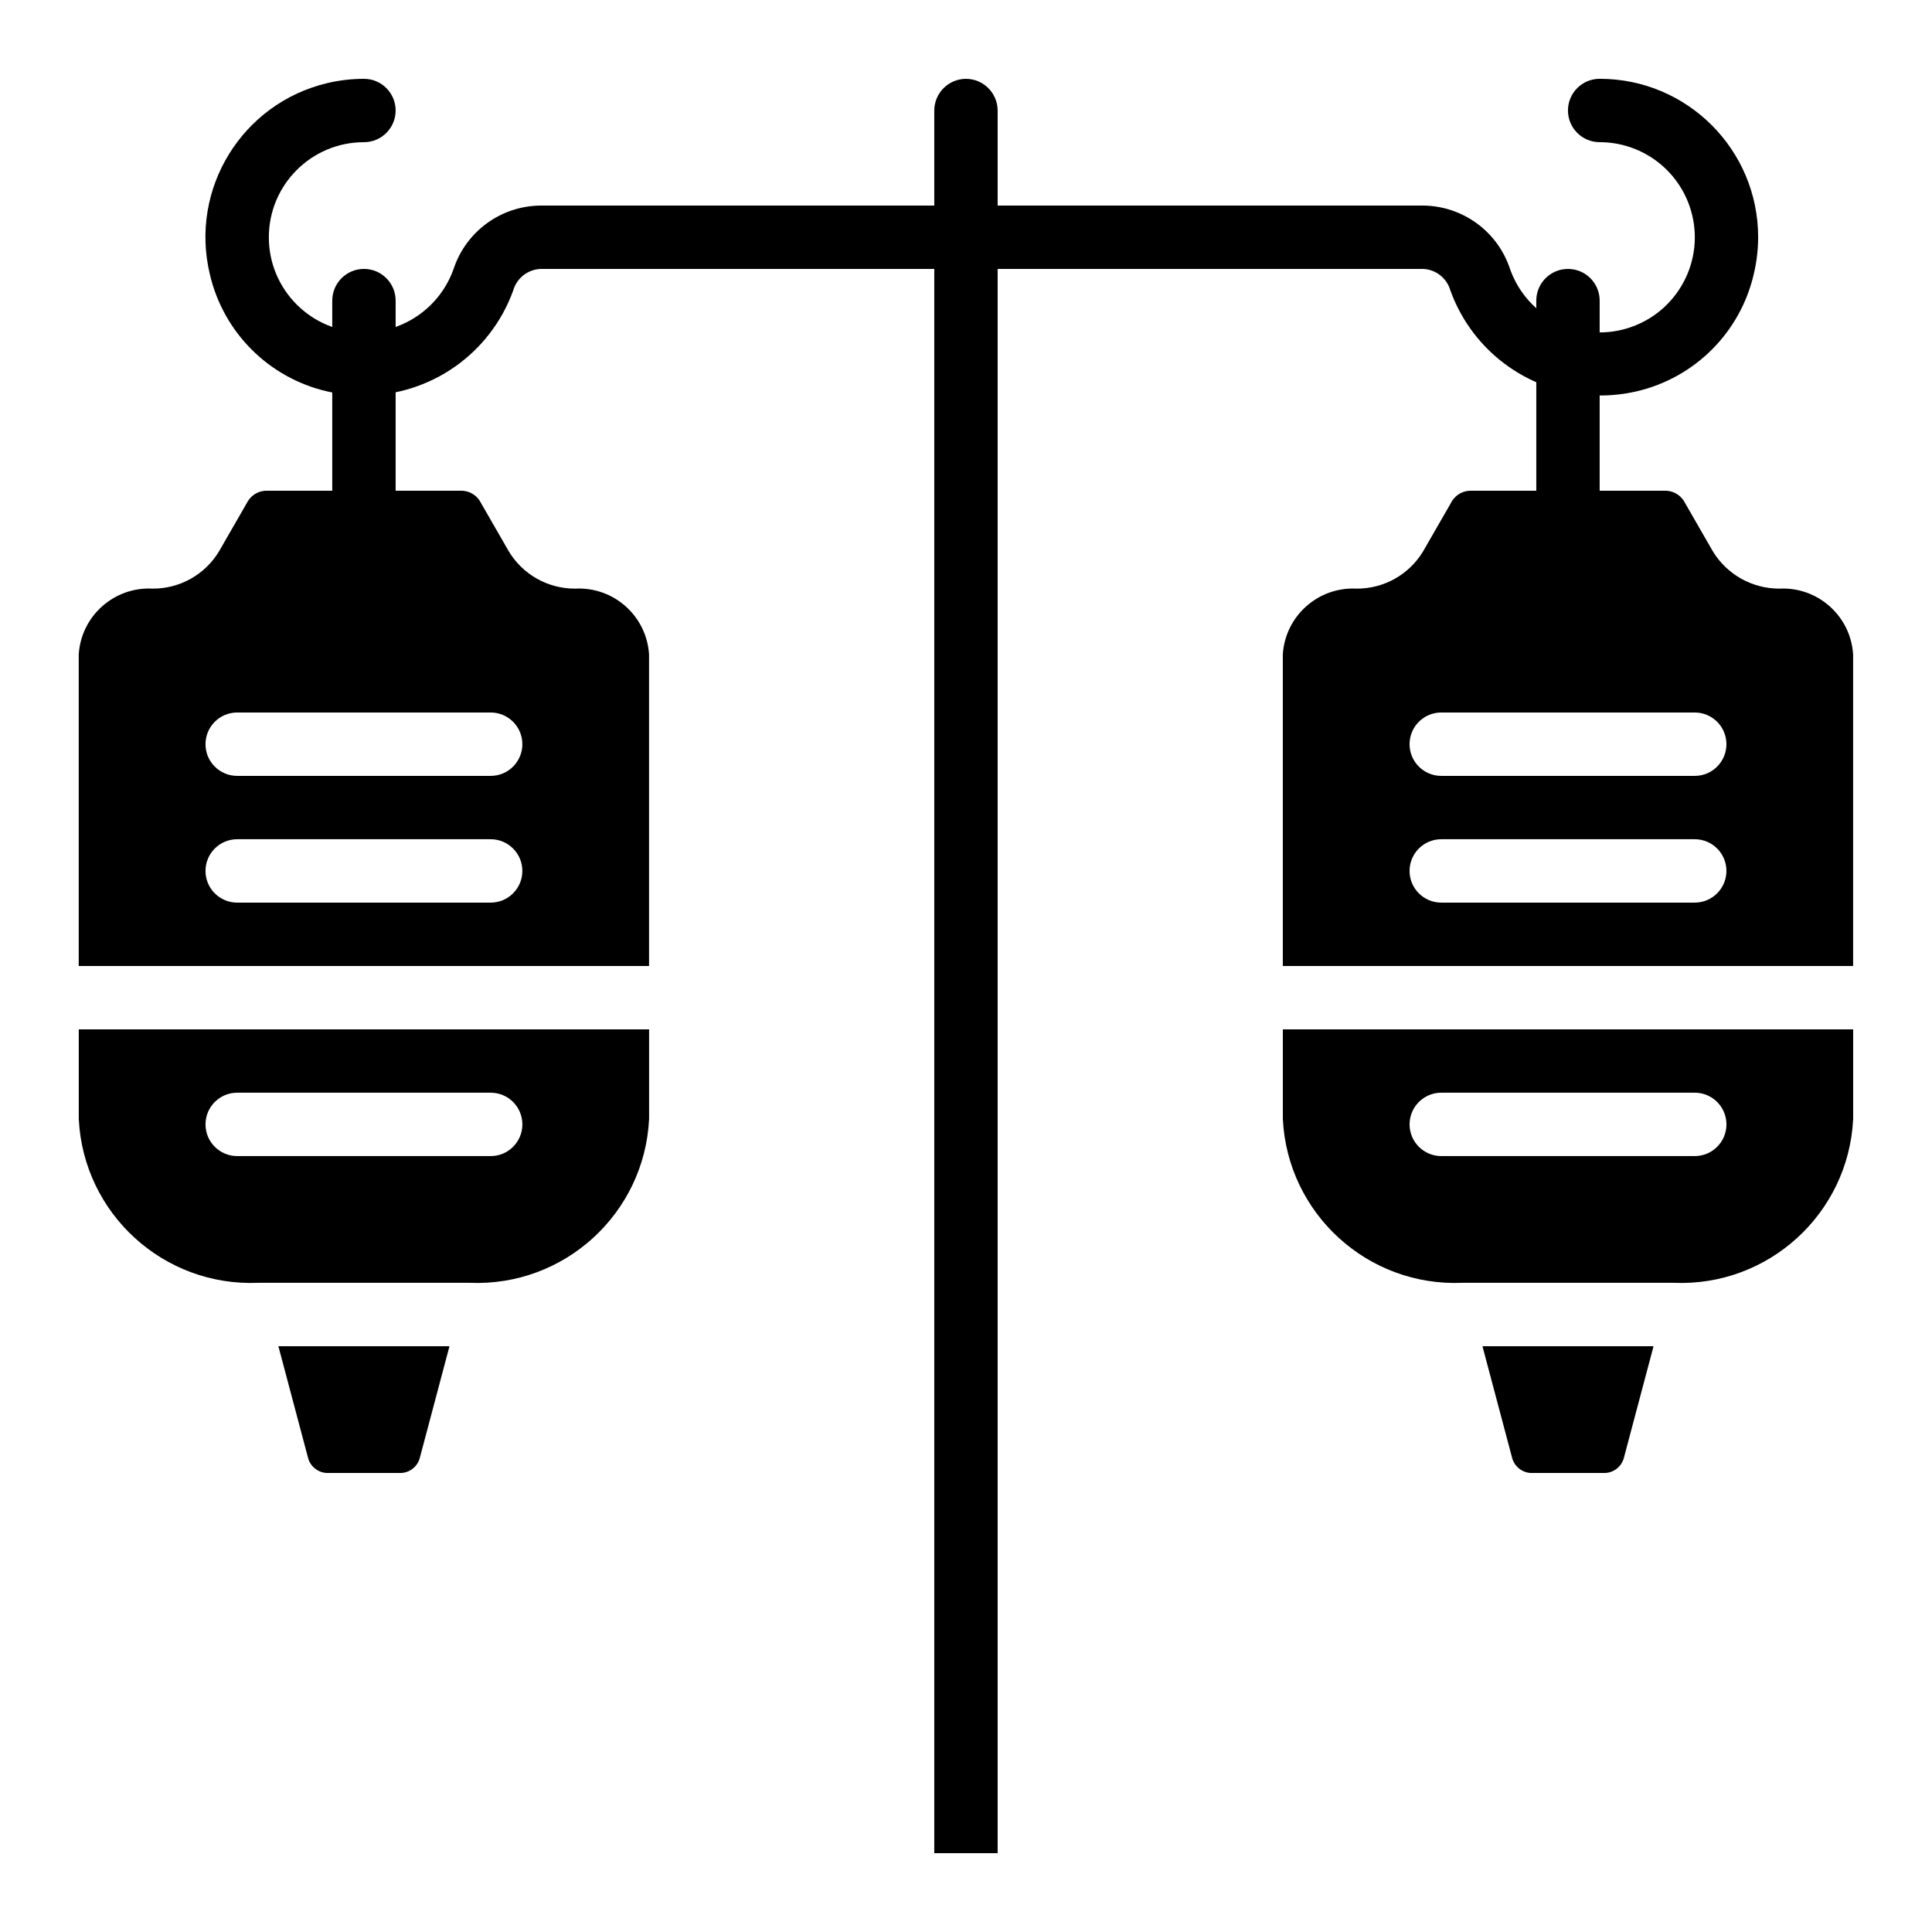
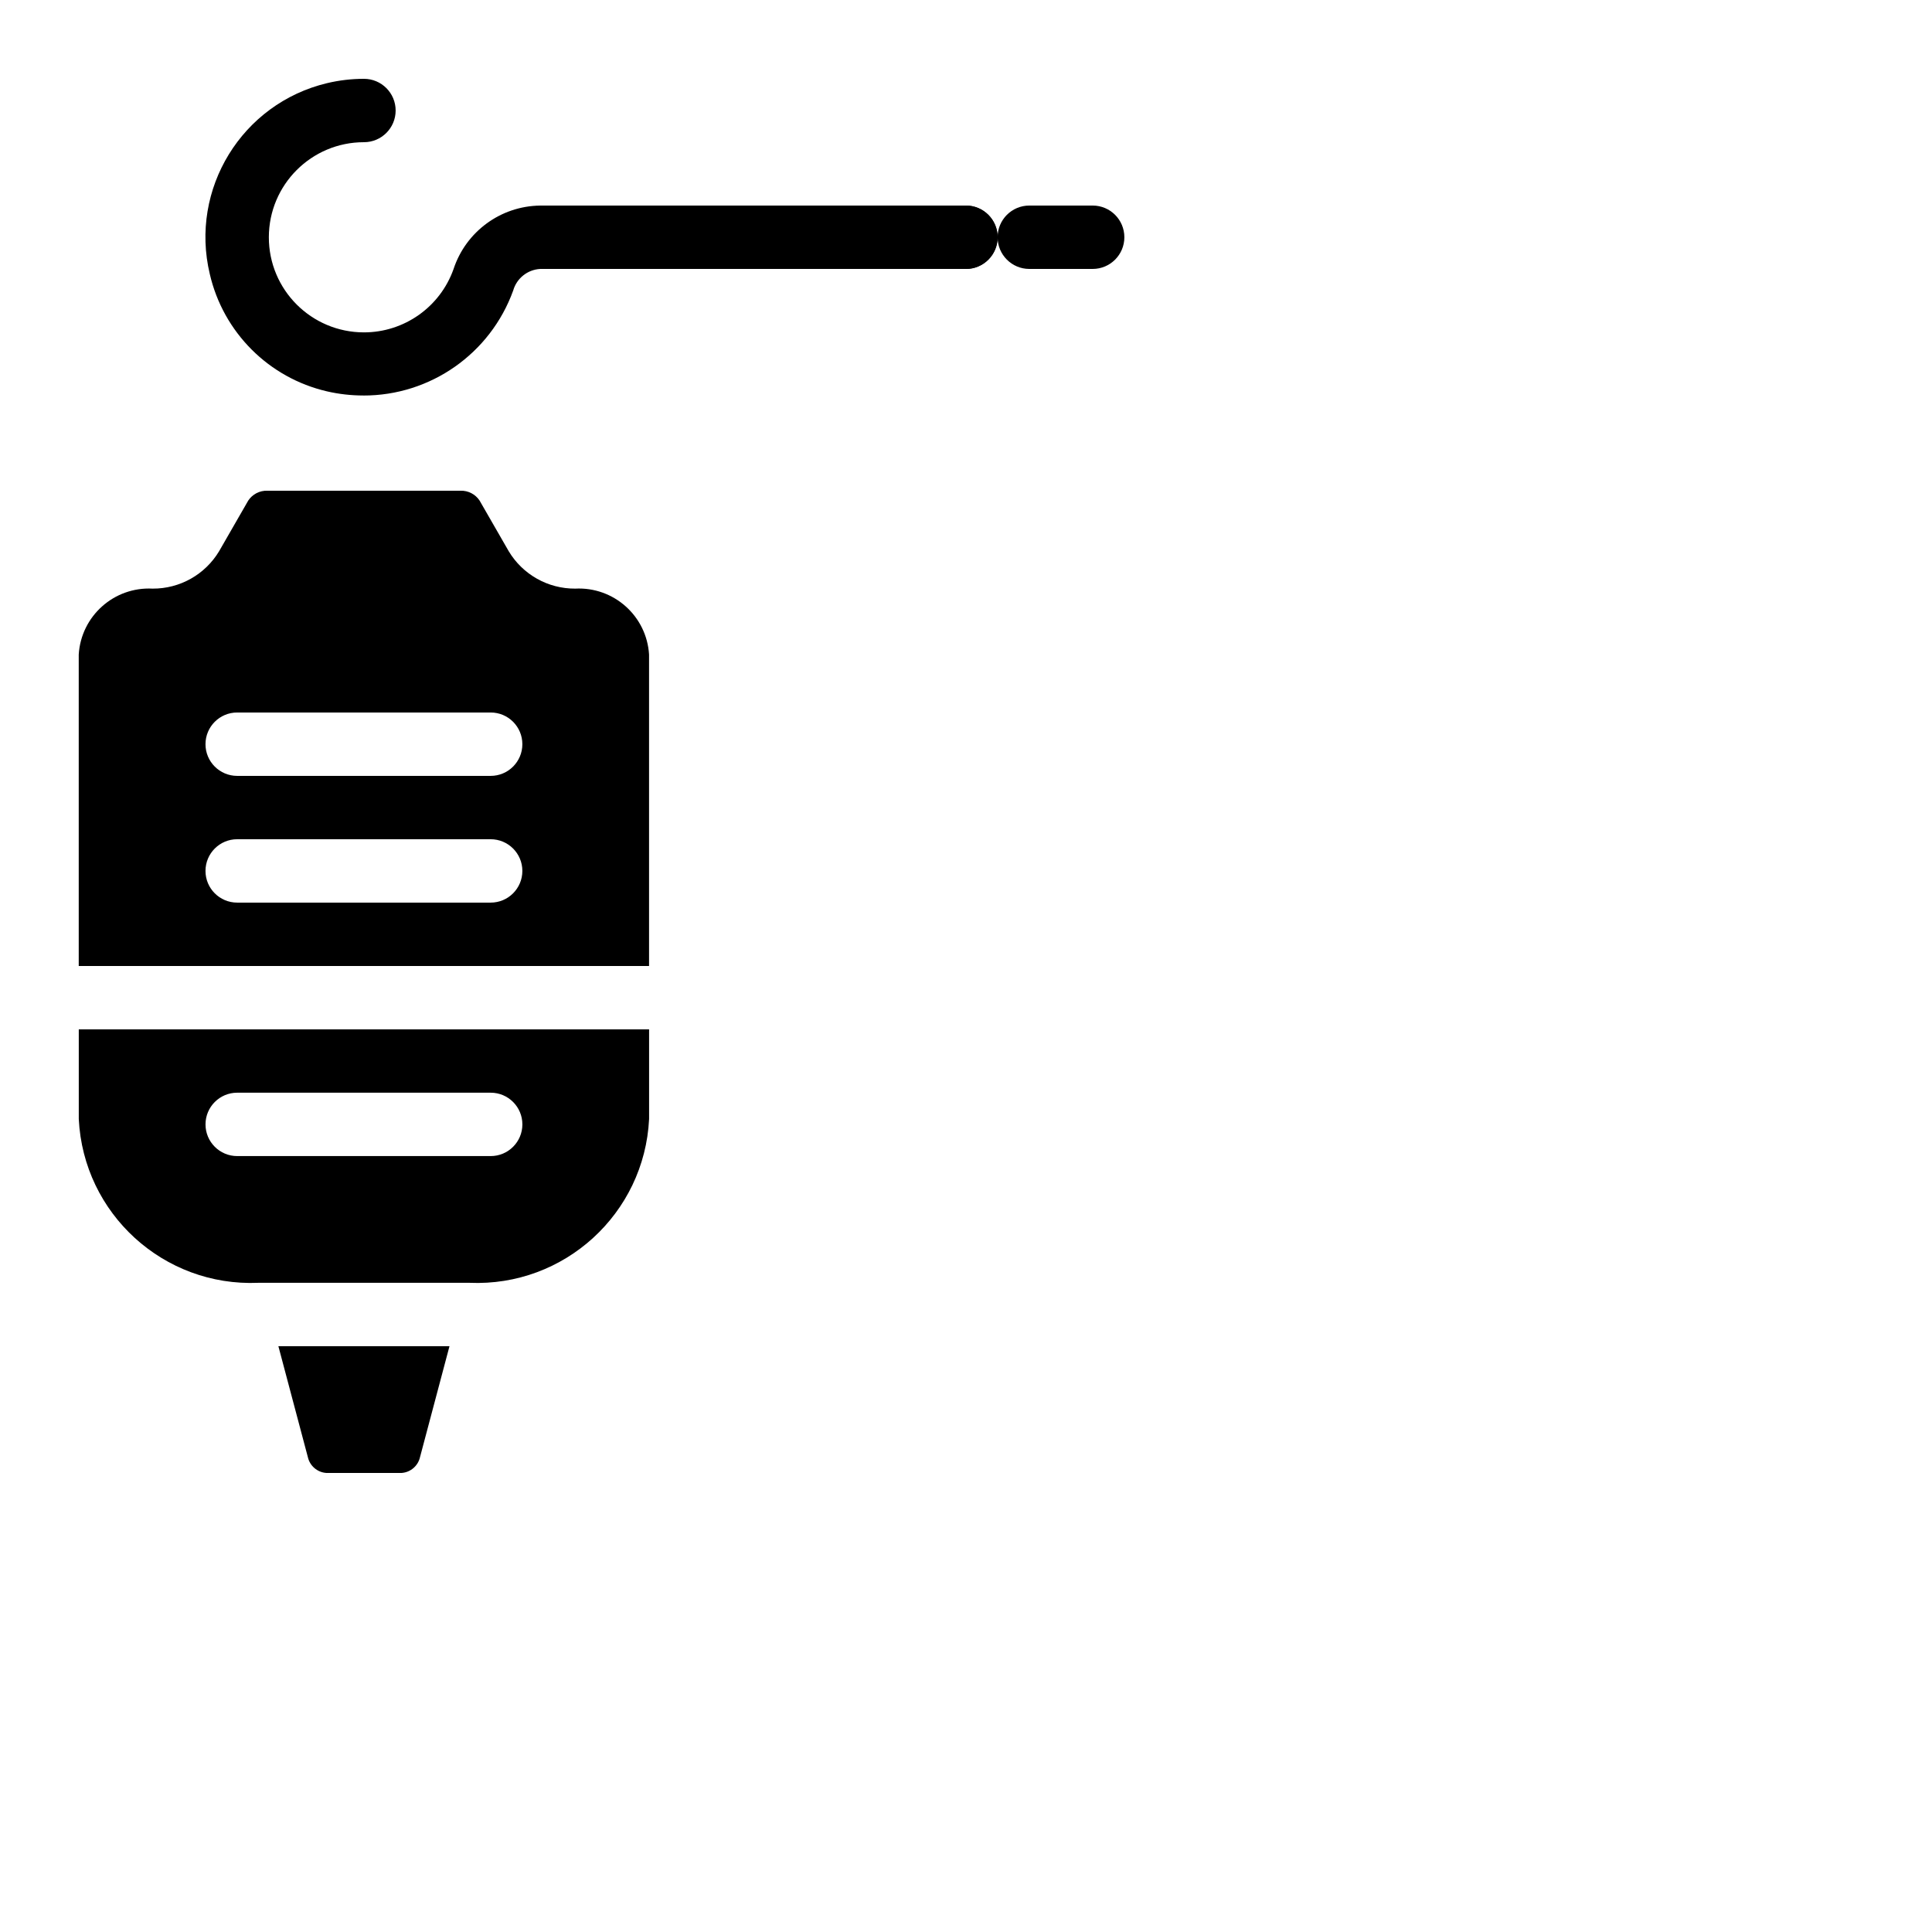
<svg xmlns="http://www.w3.org/2000/svg" fill="#000000" width="800px" height="800px" version="1.1" viewBox="144 144 512 512">
  <g>
-     <path d="m240.45 299.24c-4.637 0-8.398-3.758-8.398-8.398v-67.176c0-4.637 3.758-8.398 8.398-8.398 4.637 0 8.398 3.758 8.398 8.398v67.176c0 4.637-3.758 8.398-8.398 8.398z" />
    <path d="m433.57 215.27h-16.793c-4.637 0-8.398-3.758-8.398-8.398 0-4.637 3.758-8.398 8.398-8.398h16.793c4.637 0 8.398 3.758 8.398 8.398 0 4.637-3.758 8.398-8.398 8.398z" />
    <path d="m240.27 248.81c-3.231 0-6.449-0.367-9.594-1.09-15.449-3.574-27.512-15.641-31.078-31.09-5.394-22.547 8.512-45.195 31.059-50.59 3.207-0.766 6.496-1.152 9.793-1.152 4.637 0 8.398 3.758 8.398 8.398 0 4.637-3.758 8.398-8.398 8.398-13.918-0.004-25.199 11.277-25.203 25.195-0.004 13.918 11.277 25.199 25.195 25.203 10.672 0 20.191-6.723 23.754-16.781 3.273-9.93 12.484-16.688 22.941-16.824h112.85c4.637 0 8.398 3.758 8.398 8.398 0 4.637-3.758 8.398-8.398 8.398h-112.85c-3.344 0.191-6.203 2.477-7.129 5.695-6.035 16.742-21.941 27.891-39.738 27.848z" />
    <path d="m399.98 215.27h-8.398c-4.637 0-8.398-3.758-8.398-8.398 0-4.637 3.758-8.398 8.398-8.398h8.398c4.637 0 8.398 3.758 8.398 8.398 0 4.637-3.758 8.398-8.398 8.398z" />
-     <path d="m568.1 248.82c-17.805 0.035-33.707-11.117-39.742-27.867-0.926-3.215-3.781-5.492-7.121-5.68h-121.25c-4.637 0-8.398-3.758-8.398-8.398 0-4.637 3.758-8.398 8.398-8.398h121.25c10.449 0.133 19.664 6.883 22.934 16.809 4.641 13.125 19.039 20.004 32.164 15.363s20.004-19.039 15.363-32.164c-3.562-10.074-13.086-16.809-23.773-16.805-4.637 0-8.398-3.758-8.398-8.398 0-4.637 3.758-8.398 8.398-8.398 23.184-0.012 41.984 18.77 42 41.949 0 3.301-0.387 6.59-1.156 9.801-3.57 15.453-15.641 27.52-31.094 31.086-3.141 0.727-6.356 1.09-9.578 1.09z" />
-     <path d="m559.53 299.24c-4.637 0-8.395-3.758-8.398-8.391v-0.004-67.176c0-4.637 3.758-8.398 8.398-8.398 4.637 0 8.398 3.758 8.398 8.398v67.18c0 4.637-3.758 8.395-8.395 8.395h-0.004z" />
    <path d="m296.45 299.99c-7.215 0.047-13.922-3.719-17.633-9.91l-7.727-13.434c-1.117-1.68-3.023-2.664-5.039-2.602h-51.219c-2.016-0.062-3.922 0.922-5.039 2.602l-7.727 13.434c-3.711 6.188-10.418 9.957-17.633 9.91-10.207-0.531-18.938 7.262-19.566 17.465v82.539h151.14v-82.539c-0.629-10.203-9.355-17.996-19.566-17.465zm-22.418 83.211h-67.176c-4.637 0-8.398-3.758-8.398-8.398 0-4.637 3.758-8.398 8.398-8.398h67.176c4.637 0 8.398 3.758 8.398 8.398 0 4.637-3.758 8.398-8.398 8.398zm0-33.586h-67.176c-4.637 0-8.398-3.758-8.398-8.398 0-4.637 3.758-8.398 8.398-8.398h67.176c4.637 0 8.398 3.758 8.398 8.398 0 4.637-3.758 8.398-8.398 8.398zm-56.258 151.14 7.809 29.391c0.52 2.32 2.5 4.027 4.871 4.199h19.984c2.371-0.172 4.352-1.879 4.871-4.199l7.809-29.391zm-52.898-83.969v23.762c1.23 25.102 22.504 44.496 47.609 43.41h55.922c25.109 1.086 46.379-18.312 47.609-43.41v-23.762zm109.16 33.586h-67.176c-4.637 0-8.398-3.758-8.398-8.398 0-4.637 3.758-8.398 8.398-8.398h67.176c4.637 0 8.398 3.758 8.398 8.398 0 4.637-3.758 8.398-8.398 8.398z" />
-     <path d="m615.54 299.99c-7.207 0.012-13.895-3.746-17.633-9.91l-7.727-13.434c-1.141-1.699-3.078-2.684-5.121-2.602h-51.137c-2.016-0.062-3.922 0.922-5.039 2.602l-7.727 13.434c-3.711 6.188-10.418 9.957-17.633 9.91-10.207-0.531-18.938 7.262-19.566 17.465v82.539h151.14v-82.539c-0.629-10.203-9.355-17.996-19.566-17.465zm-22.418 83.211h-67.176c-4.637 0-8.398-3.758-8.398-8.398 0-4.637 3.758-8.398 8.398-8.398h67.176c4.637 0 8.398 3.758 8.398 8.398 0 4.637-3.758 8.398-8.398 8.398zm0-33.586h-67.176c-4.637 0-8.398-3.758-8.398-8.398 0-4.637 3.758-8.398 8.398-8.398h67.176c4.637 0 8.398 3.758 8.398 8.398 0 4.637-3.758 8.398-8.398 8.398zm-56.258 151.14 7.809 29.391c0.52 2.32 2.5 4.027 4.871 4.199h19.984c2.371-0.172 4.352-1.879 4.871-4.199l7.809-29.391zm-52.898-83.969v23.762c1.23 25.102 22.504 44.496 47.609 43.41h55.922c25.109 1.086 46.379-18.312 47.609-43.41v-23.762zm109.16 33.586h-67.176c-4.637 0-8.398-3.758-8.398-8.398 0-4.637 3.758-8.398 8.398-8.398h67.176c4.637 0 8.398 3.758 8.398 8.398 0 4.637-3.758 8.398-8.398 8.398z" />
-     <path d="m399.99 164.89c-4.633 0.016-8.383 3.766-8.398 8.398v461.82h16.793v-461.82c-0.016-4.633-3.766-8.383-8.398-8.398z" />
  </g>
</svg>